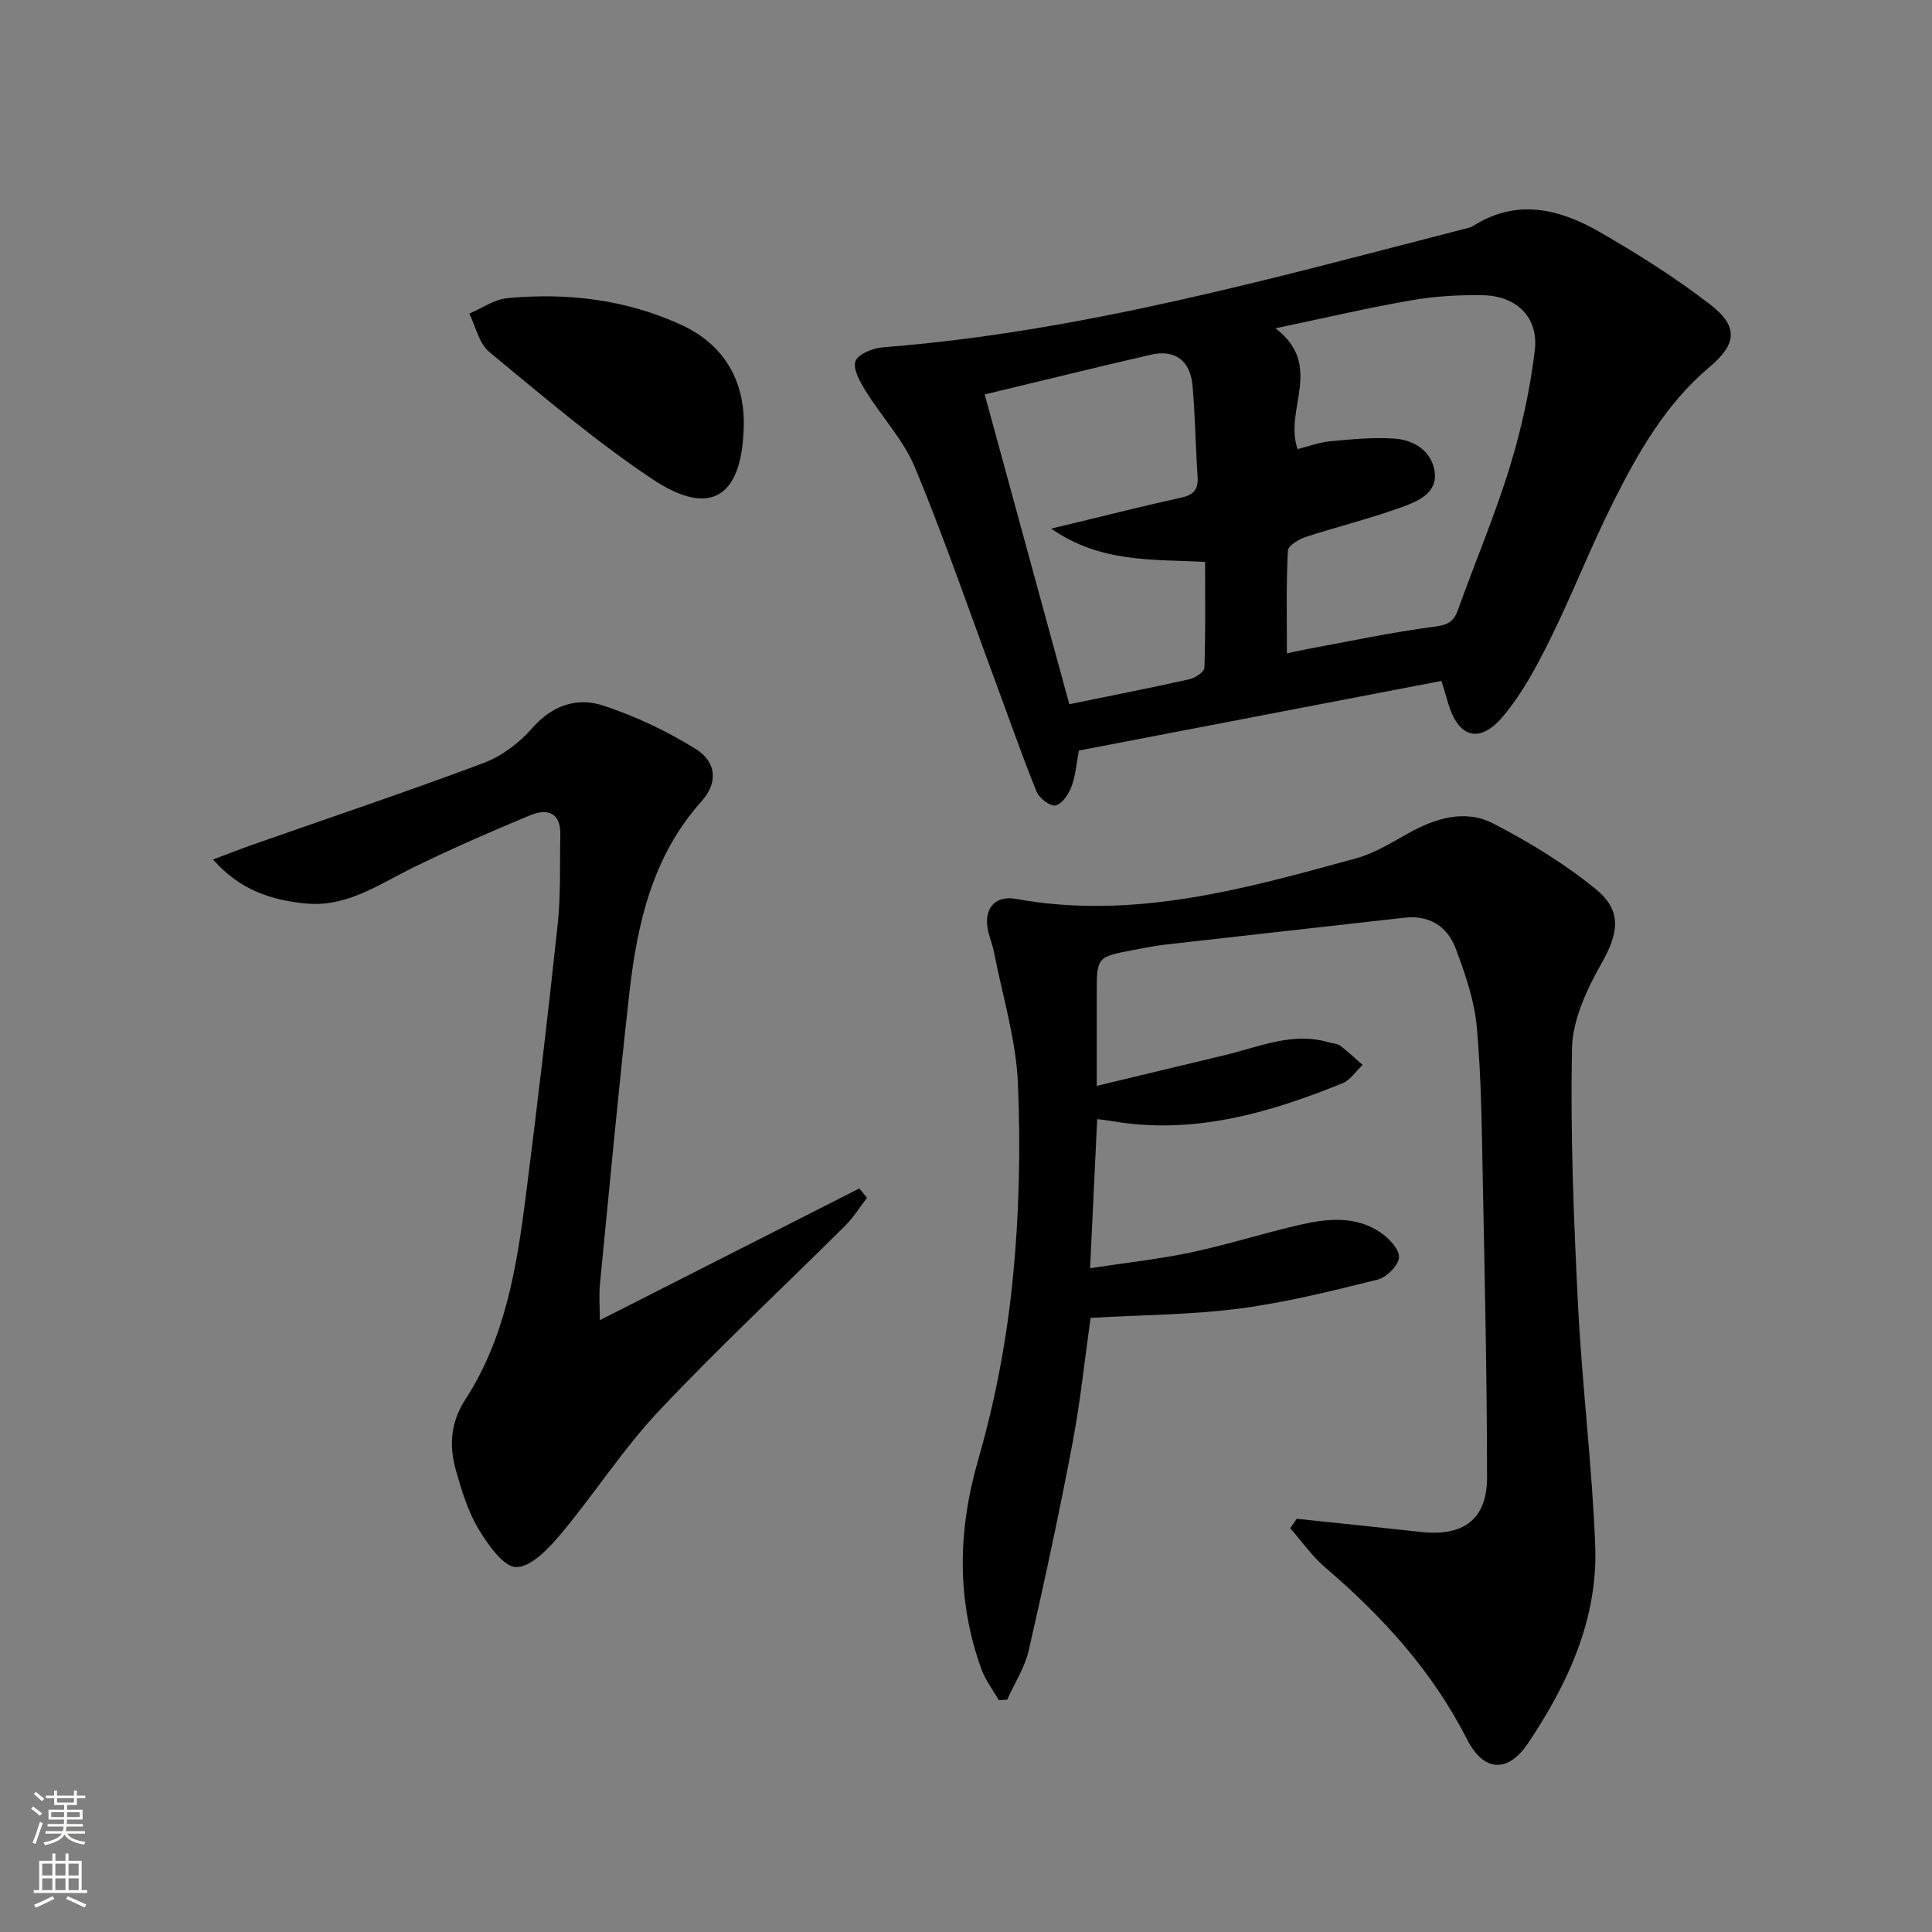
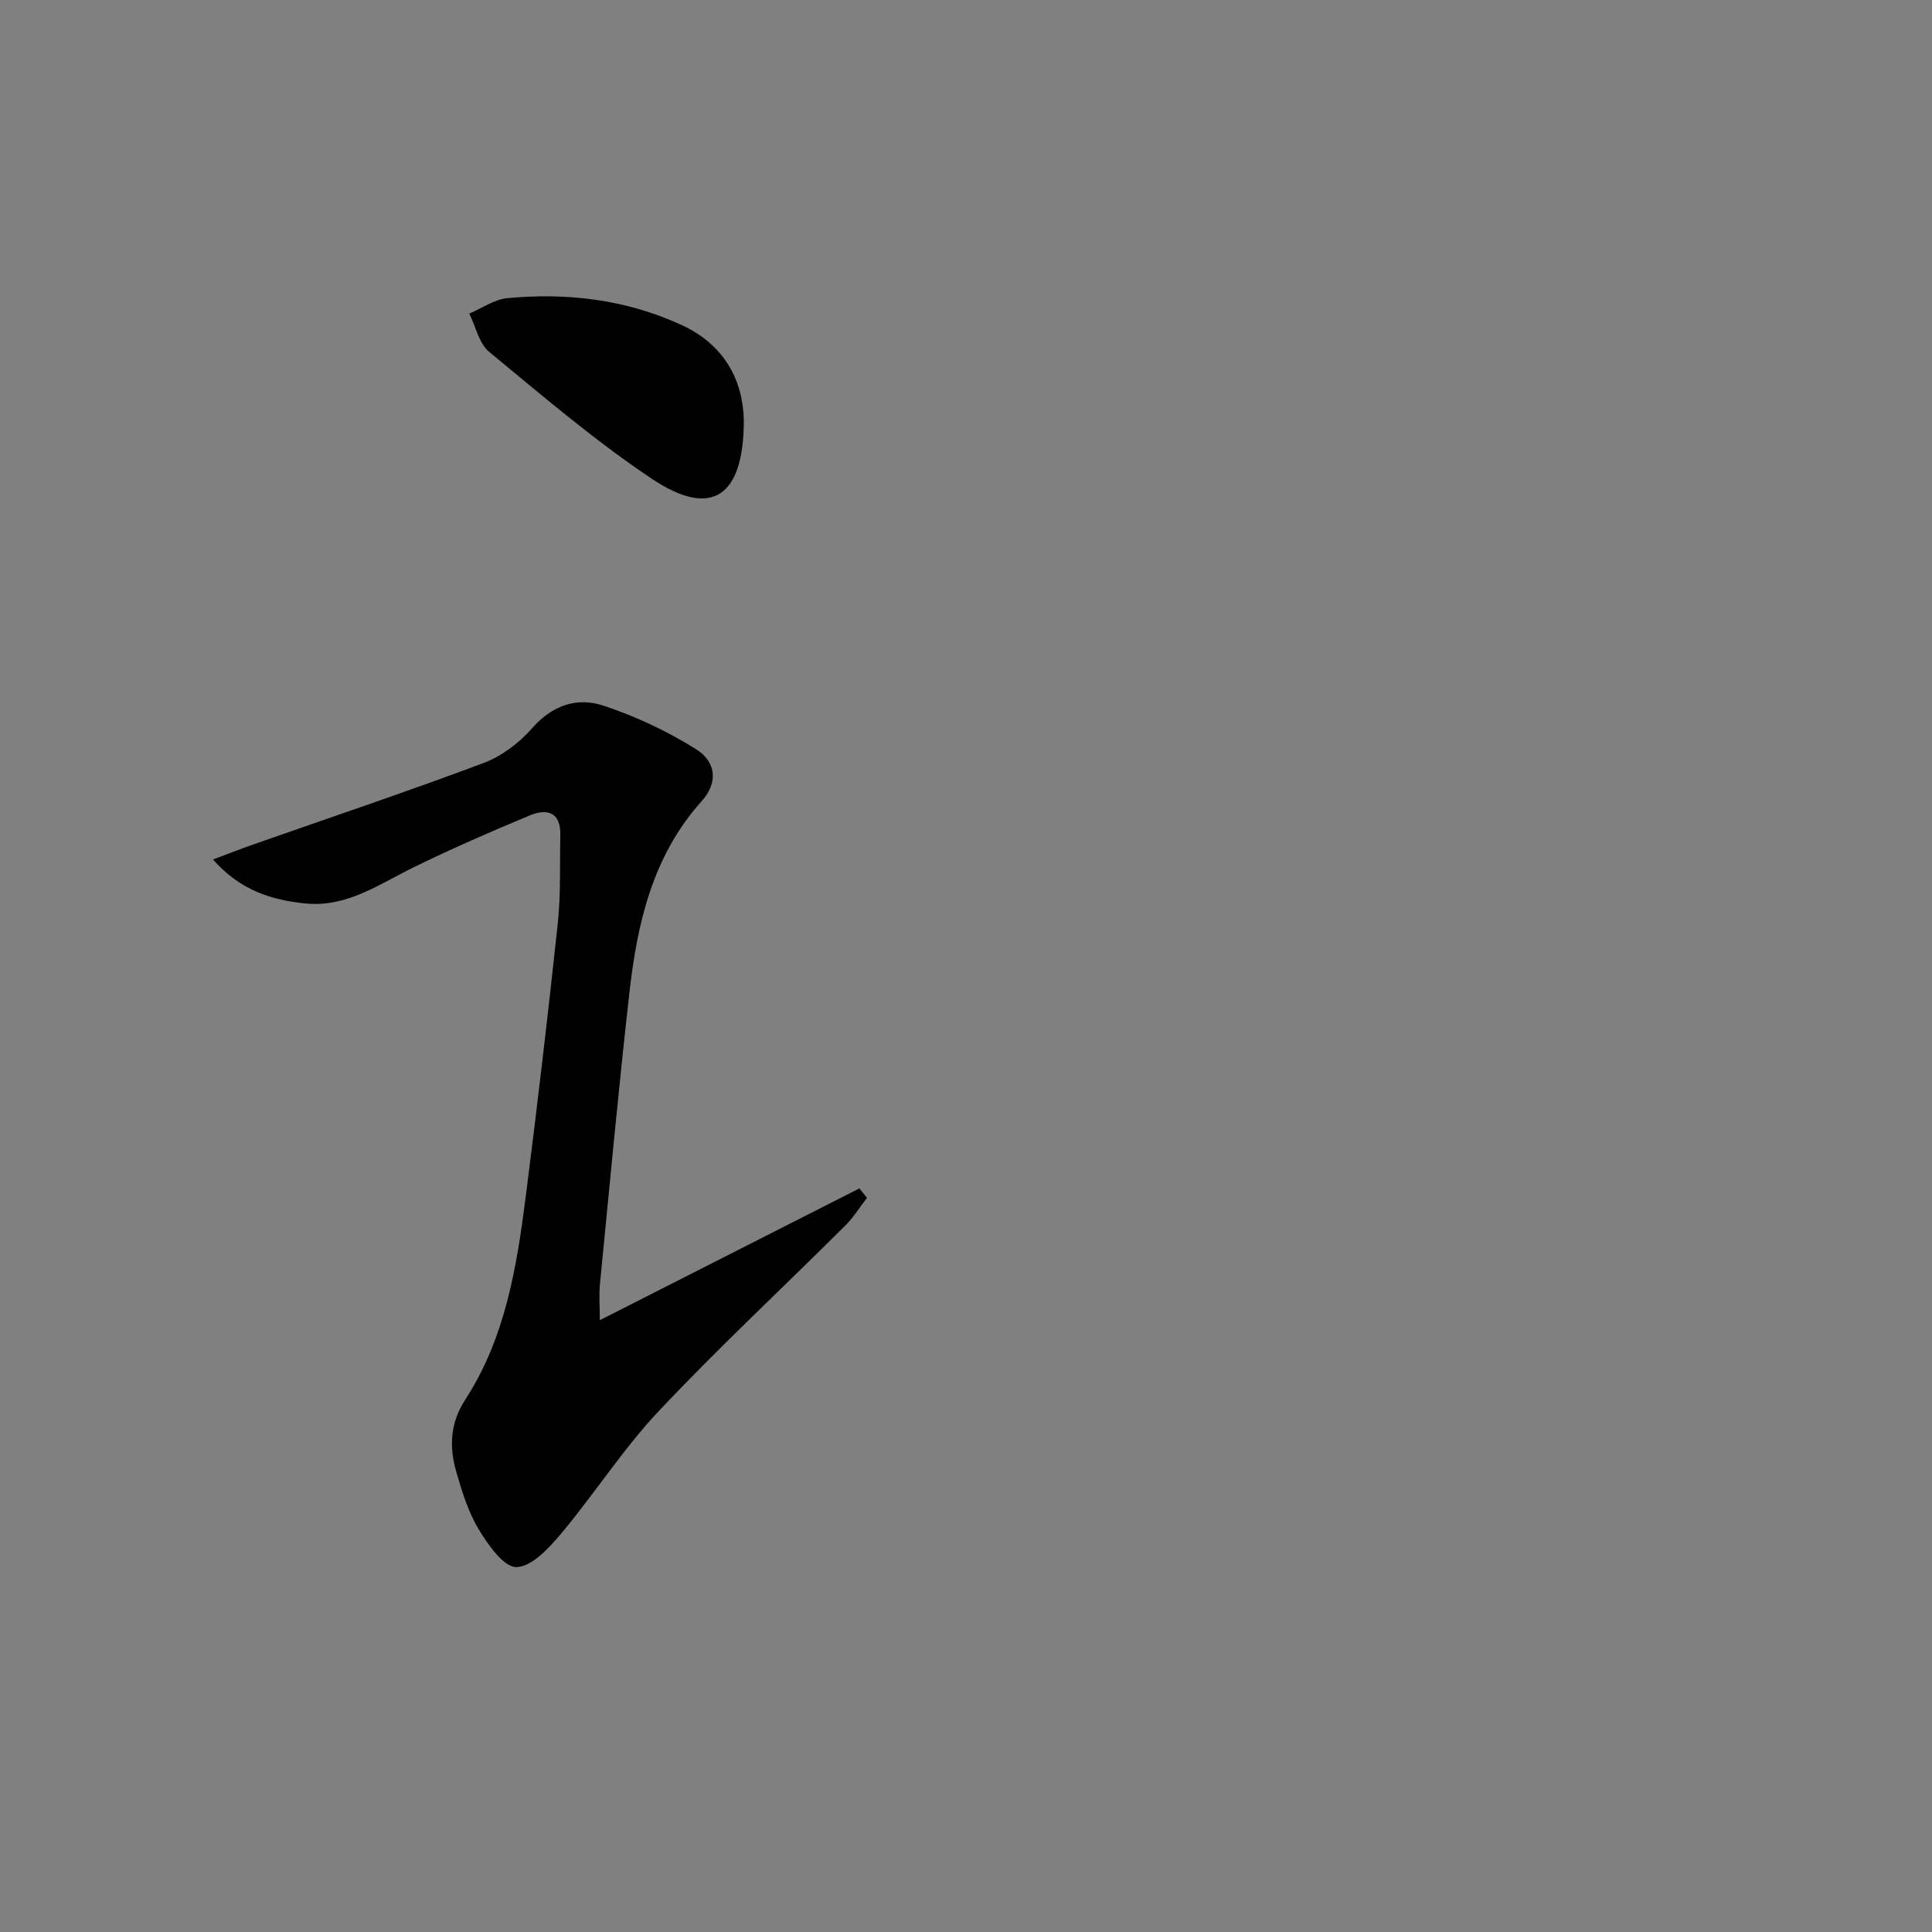
<svg xmlns="http://www.w3.org/2000/svg" enable-background="new 0 0 400 400" viewBox="0 0 400 400">
  <rect x="0" y="0" width="400" height="400" fill="#808080" stroke="none" />
  <g fill="#010000">
-     <path d="m268.48 314.45c8.55.9 17.11 1.77 25.66 2.72 8.86.99 13.74-2.59 13.74-11.32-.02-20.43-.47-40.85-.88-61.27-.21-10.64-.29-21.32-1.24-31.9-.49-5.5-2.38-10.99-4.34-16.22-1.71-4.57-5.38-7.06-10.63-6.46-16.49 1.87-32.98 3.68-49.47 5.56-2.31.26-4.59.74-6.87 1.17-7.38 1.41-7.38 1.42-7.38 9.23v18.86c9.31-2.24 17.97-4.33 26.64-6.4 7.04-1.68 13.9-4.83 21.42-2.61.79.23 1.75.24 2.36.7 1.62 1.22 3.09 2.64 4.62 3.97-1.38 1.3-2.54 3.14-4.17 3.8-15.38 6.24-31.09 10.76-47.99 7.79-.79-.14-1.58-.21-2.79-.37-.47 10-.94 19.75-1.47 30.87 7.45-1.14 14.28-1.87 20.96-3.28 7.62-1.62 15.07-4.02 22.67-5.75 5.56-1.27 11.32-1.82 16.39 1.56 1.79 1.19 4 3.47 3.94 5.19-.05 1.64-2.56 4.17-4.4 4.63-9.46 2.35-18.98 4.74-28.63 6-10.02 1.3-20.2 1.32-30.83 1.93-1.18 8.35-2.09 17.25-3.75 26-2.72 14.33-5.79 28.61-9.05 42.83-.82 3.56-2.94 6.82-4.46 10.22-.58.04-1.15.08-1.73.12-1.22-2.14-2.78-4.16-3.61-6.44-5.19-14.4-4.89-28.7-.63-43.48 3.42-11.87 5.78-24.22 7.04-36.51 1.4-13.67 1.74-27.54 1.15-41.27-.39-9.14-3.2-18.17-4.97-27.25-.28-1.45-.87-2.85-1.19-4.29-1.02-4.53 1.31-7.48 5.75-6.67 24.39 4.42 47.46-2.09 70.52-8.43 3.77-1.04 7.26-3.24 10.73-5.17 5.64-3.13 11.76-5.02 17.59-2 7.45 3.85 14.76 8.31 21.24 13.6 5.6 4.57 4.6 9.27 1.08 15.49-3.02 5.32-5.92 11.59-6.04 17.5-.35 17.74.37 35.52 1.26 53.25.84 16.58 2.92 33.11 3.55 49.69.57 15.17-5.64 28.53-13.89 40.86-4.18 6.24-9.2 5.98-12.63-.77-7.16-14.09-17.46-25.41-29.33-35.56-2.75-2.35-4.88-5.43-7.29-8.17.44-.67.9-1.31 1.35-1.95z" />
-     <path d="m298.43 140.98c-25.16 4.83-50.06 9.61-75.05 14.41-.52 2.69-.7 5.23-1.56 7.51-.59 1.56-1.96 3.59-3.29 3.86-1.11.23-3.38-1.52-3.93-2.88-3.1-7.68-5.82-15.51-8.69-23.27-5.42-14.63-10.49-29.41-16.47-43.81-2.38-5.72-6.91-10.52-10.23-15.88-1.15-1.86-2.67-4.53-2.09-6.14.53-1.48 3.61-2.71 5.65-2.87 41.12-3.2 80.62-14.28 120.3-24.49.64-.17 1.35-.28 1.89-.62 9.07-5.78 17.94-3.55 26.3 1.27 7.89 4.55 15.67 9.45 22.86 15.01 5.88 4.54 5.43 8.18-.2 12.92-9.01 7.59-14.71 17.59-19.87 27.86-4.7 9.35-8.49 19.15-13.13 28.53-2.78 5.61-5.81 11.31-9.83 16.03-4.86 5.71-9.25 4.23-11.3-2.95-.4-1.4-.84-2.79-1.36-4.49zm-31.99-5.71c1.94-.41 3.18-.7 4.44-.93 8.63-1.58 17.23-3.44 25.93-4.56 2.75-.35 4.11-.93 5.03-3.48 3.53-9.85 7.64-19.51 10.71-29.5 2.42-7.87 4.23-16.05 5.21-24.22.83-6.9-3.77-11.34-10.79-11.46-4.96-.09-10 .22-14.87 1.07-8.89 1.54-17.69 3.62-28.03 5.78 10.18 7.73 1.65 16.91 4.6 25.01 2.26-.57 4.46-1.41 6.73-1.62 4.4-.41 8.86-.85 13.25-.56 4.02.27 7.64 2.48 8.35 6.66.77 4.59-3.41 6.3-6.7 7.51-6.52 2.38-13.31 4.03-19.92 6.19-1.46.48-3.69 1.81-3.74 2.84-.36 6.92-.2 13.86-.2 21.27zm-62.57-53.6c5.88 21.52 11.68 42.73 17.52 64.13 8.65-1.77 16.77-3.36 24.83-5.16 1.21-.27 3.11-1.53 3.14-2.39.25-7.25.14-14.52.14-21.92-11.03-.55-21.68.21-31.87-6.89 3.05-.73 4.8-1.15 6.55-1.57 6.75-1.62 13.49-3.35 20.28-4.81 2.58-.56 3.68-1.65 3.49-4.36-.43-6.29-.49-12.61-1.05-18.88-.46-5.16-3.65-7.52-8.57-6.39-11.27 2.58-22.51 5.37-34.46 8.24z" />
-     <path d="m44.1 177.95c3.21-1.2 5.71-2.19 8.25-3.08 15.94-5.6 31.96-10.97 47.77-16.9 3.75-1.41 7.39-4.16 10.04-7.19 4.19-4.78 9.31-6.49 14.76-4.69 6.66 2.2 13.19 5.28 19.14 8.99 4.31 2.69 4.61 7 1.21 10.79-10.24 11.42-13.36 25.41-14.99 39.91-2.24 19.97-4.1 39.99-6.06 59.99-.24 2.41-.03 4.86-.03 7.56 18.12-9.2 35.92-18.24 53.73-27.28.53.65 1.06 1.3 1.58 1.95-1.49 1.93-2.79 4.05-4.51 5.76-12.87 12.81-26.17 25.2-38.61 38.4-7.38 7.83-13.25 17.06-20.19 25.34-2.51 2.99-6.11 6.9-9.27 6.95-2.62.04-5.89-4.63-7.82-7.84-2.19-3.64-3.49-7.9-4.67-12.04-1.46-5.09-1.22-9.99 1.9-14.8 8.29-12.76 10.66-27.43 12.53-42.13 2.39-18.78 4.61-37.59 6.62-56.42.65-6.07.39-12.24.53-18.36.11-4.72-2.76-5.51-6.27-4.06-8.12 3.37-16.19 6.9-24.09 10.76-7.14 3.49-13.8 8.31-22.32 7.5-7.03-.69-13.55-2.67-19.23-9.11z" />
+     <path d="m44.1 177.95c3.21-1.2 5.71-2.19 8.25-3.08 15.94-5.6 31.96-10.97 47.77-16.9 3.75-1.41 7.39-4.16 10.04-7.19 4.19-4.78 9.31-6.49 14.76-4.69 6.66 2.2 13.19 5.28 19.14 8.99 4.31 2.69 4.61 7 1.21 10.79-10.24 11.42-13.36 25.41-14.99 39.91-2.24 19.97-4.1 39.99-6.06 59.99-.24 2.41-.03 4.86-.03 7.56 18.12-9.2 35.92-18.24 53.73-27.28.53.65 1.06 1.3 1.58 1.95-1.49 1.93-2.79 4.05-4.51 5.76-12.87 12.81-26.17 25.2-38.61 38.4-7.38 7.83-13.25 17.06-20.19 25.34-2.51 2.99-6.11 6.9-9.27 6.95-2.62.04-5.89-4.63-7.82-7.84-2.19-3.64-3.49-7.9-4.67-12.04-1.46-5.09-1.22-9.99 1.9-14.8 8.29-12.76 10.66-27.43 12.53-42.13 2.39-18.78 4.61-37.59 6.62-56.42.65-6.07.39-12.24.53-18.36.11-4.72-2.76-5.51-6.27-4.06-8.12 3.37-16.19 6.9-24.09 10.76-7.14 3.49-13.8 8.31-22.32 7.5-7.03-.69-13.55-2.67-19.23-9.11" />
    <path d="m154 87.04c-.01 15.98-6.77 20.28-18.99 12.12-11.83-7.9-22.72-17.23-33.72-26.3-2.12-1.75-2.79-5.24-4.13-7.93 2.62-1.11 5.18-2.95 7.88-3.2 12.39-1.17 24.49.27 35.93 5.49 9.04 4.11 12.86 11.53 13.03 19.82z" />
  </g>
-   <path d="m6.44 374.46.42-.45c.65.47 1.27.95 1.85 1.44l-.45.49c-.65-.56-1.25-1.06-1.82-1.48m.93 7.33-.63-.26c.55-1.36 1.05-2.8 1.52-4.33.19.1.38.19.59.27-.46 1.29-.95 2.73-1.48 4.32m-.38-10.38.44-.42c.43.34 1.01.82 1.74 1.44l-.49.49c-.53-.51-1.09-1.01-1.69-1.51m2.5.35h1.72v-1.04h.59v1.04h3.52v-1.04h.59v1.04h1.75v.53h-1.75v1.42h-2.03v.97h3.22v2.03h-3.24c0 .35-.01.66-.03.93h3.32v.53h-3.37c-.03.27-.08.58-.15.94h3.96v.53h-3.71c.67.92 1.93 1.48 3.79 1.68-.13.24-.23.44-.29.59-2.13-.38-3.48-1.08-4.04-2.12-.43.97-1.77 1.72-4.03 2.23-.09-.19-.2-.37-.33-.55 2.1-.42 3.37-1.03 3.81-1.83h-3.36v-.53h3.58c.08-.29.13-.61.16-.94h-3.33v-.53h3.39c.02-.27.04-.58.04-.93h-3.23v-2.03h3.25v-.97h-2.07v-1.42h-1.73zm1.12 3.44v1h2.65c.01-.3.02-.44.01-.4v-.25-.35zm1.19-2h3.52v-.91h-3.52zm4.71 2h-2.63v.59c0 .15-.01.28-.01.4h2.64z" fill="#fbfcfa" />
-   <path d="m13.56 383.74h.63v1.52h2.72v6.07h1.13v.6h-11.06v-.6h1.13v-6.07h2.73v-1.52h.63v1.52h2.1v-1.52zm-2.69 8.83.38.56c-1.24.63-2.53 1.25-3.85 1.85-.1-.21-.21-.42-.34-.63 1.36-.55 2.63-1.15 3.81-1.78m-2.13-4.27h2.1v-2.45h-2.1zm0 3.04h2.1v-2.46h-2.1zm2.72-3.04h2.1v-2.45h-2.1zm0 3.04h2.1v-2.46h-2.1zm6.07 3.6c-1.41-.71-2.7-1.3-3.86-1.78l.35-.56c1.45.62 2.75 1.19 3.84 1.72zm-1.25-9.09h-2.1v2.45h2.1zm-2.09 5.49h2.1v-2.46h-2.1z" fill="#fbfcfa" />
</svg>